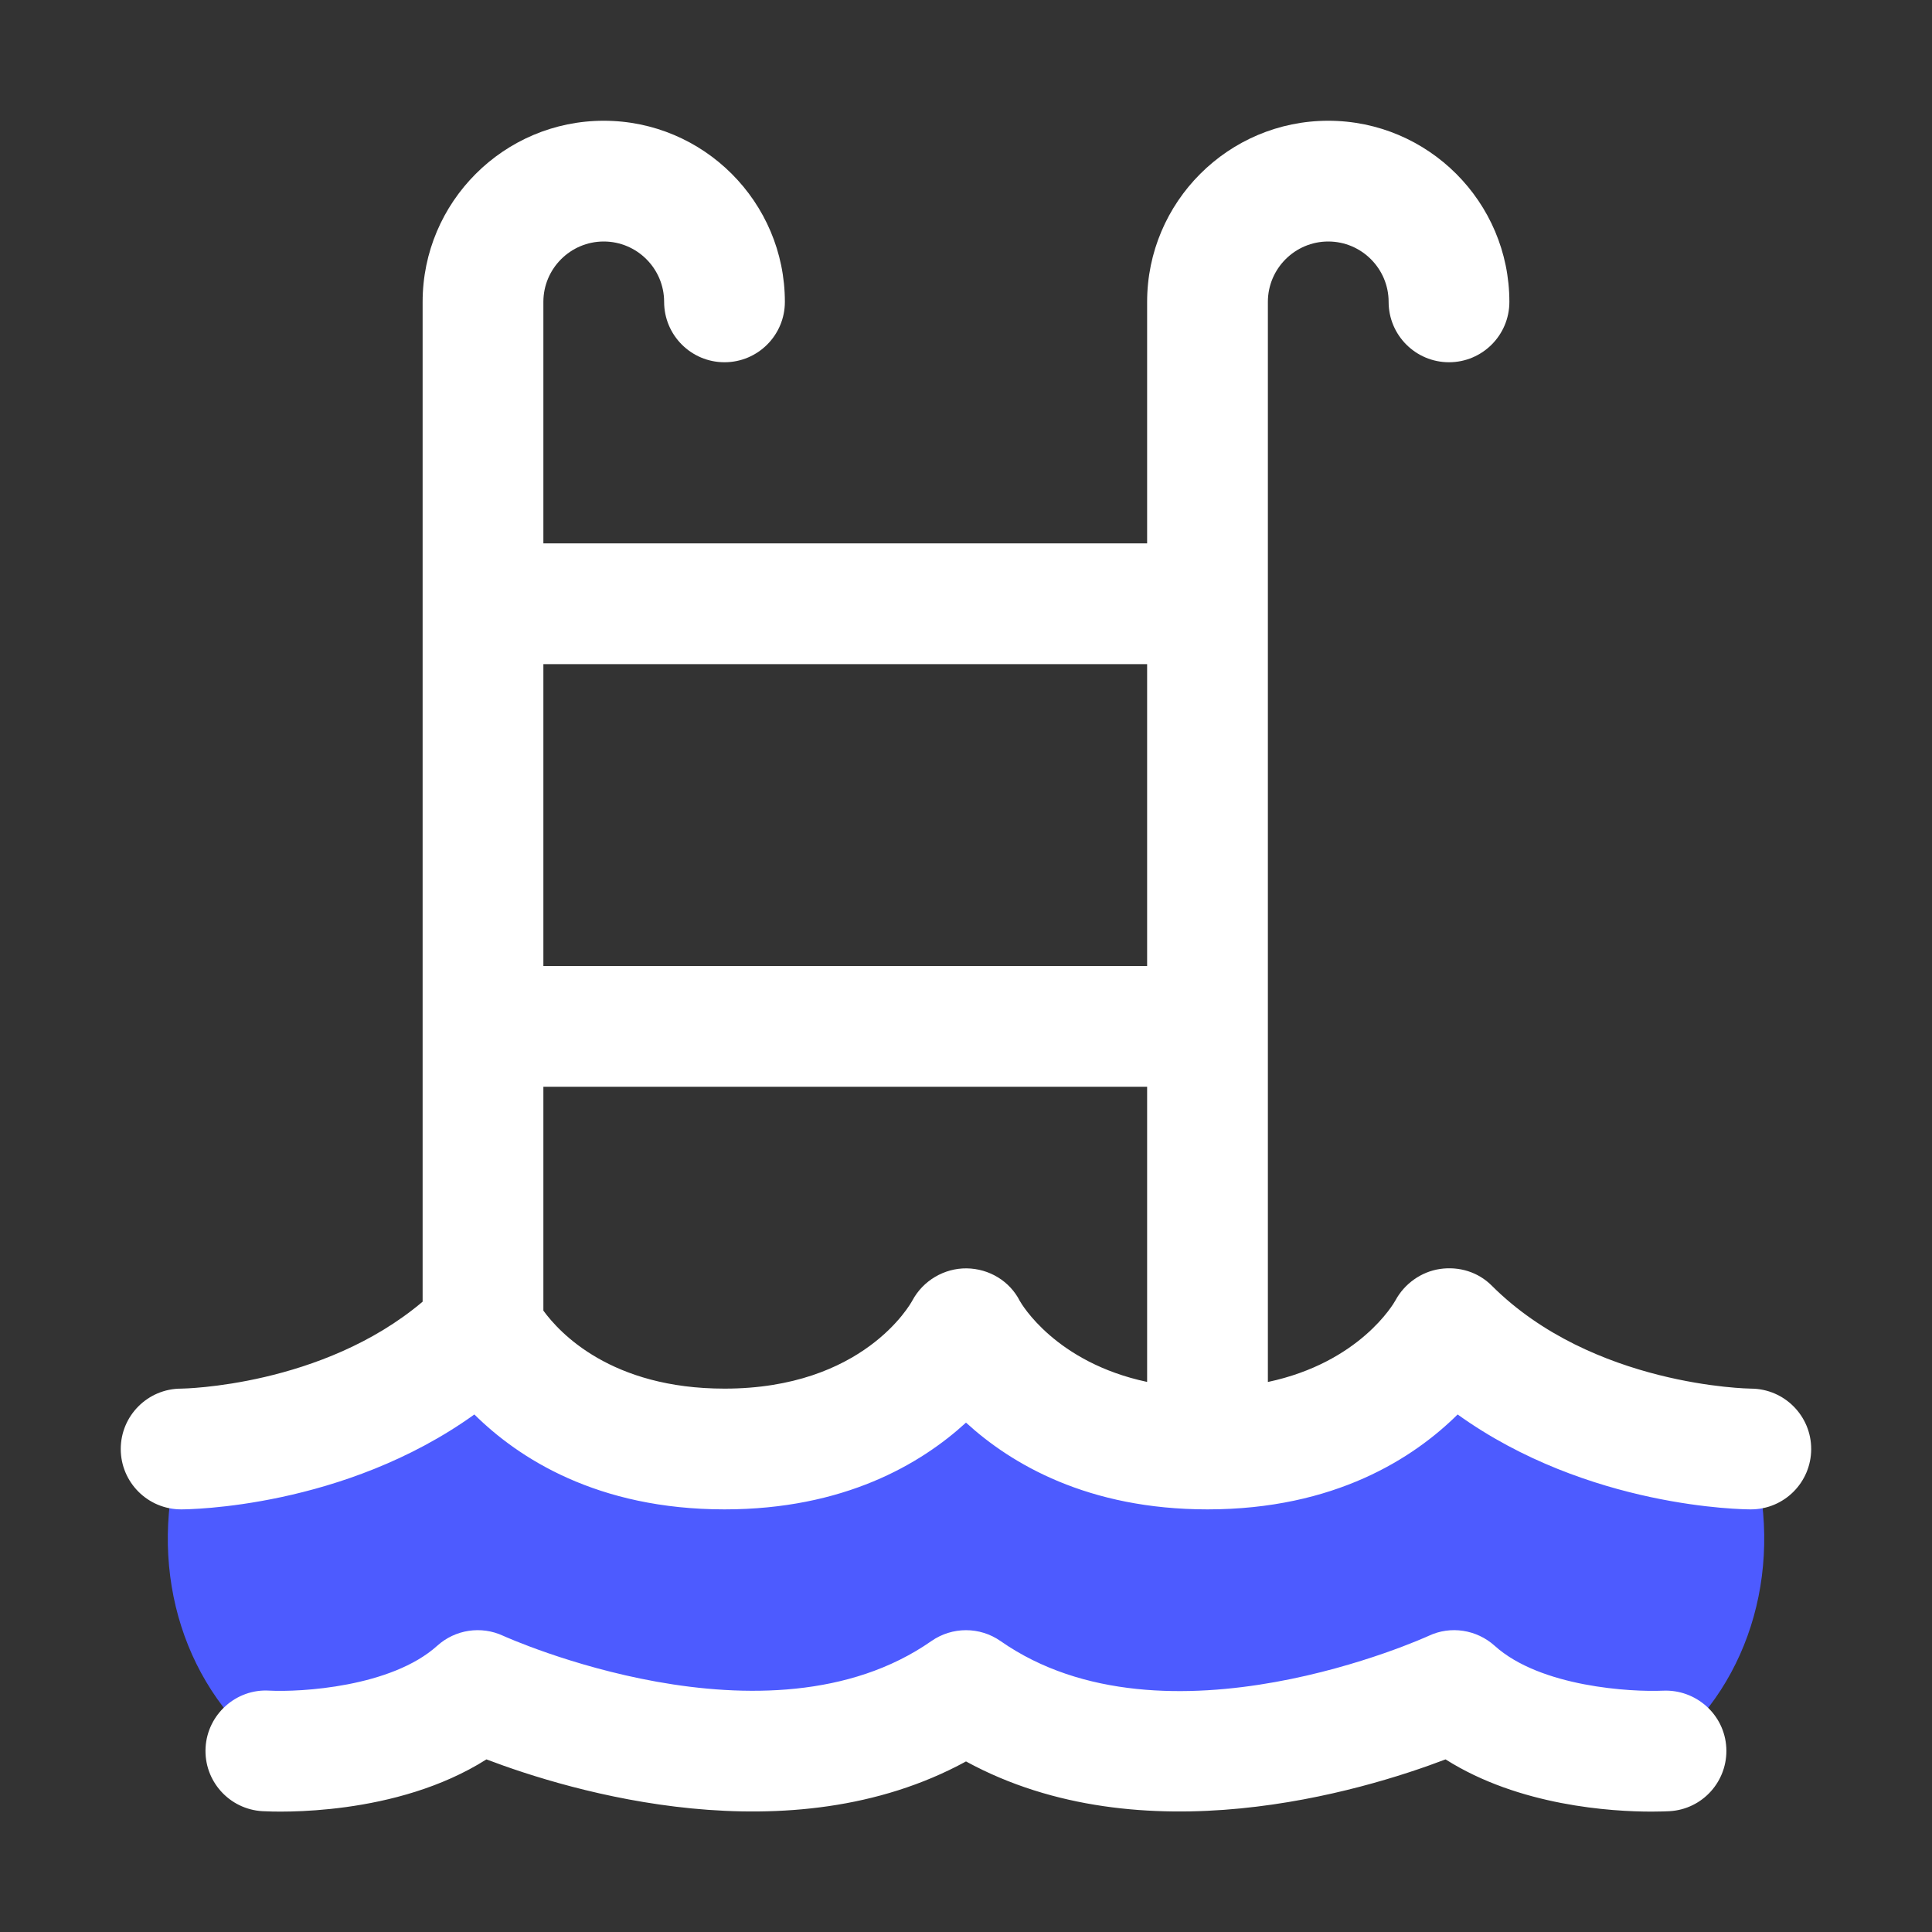
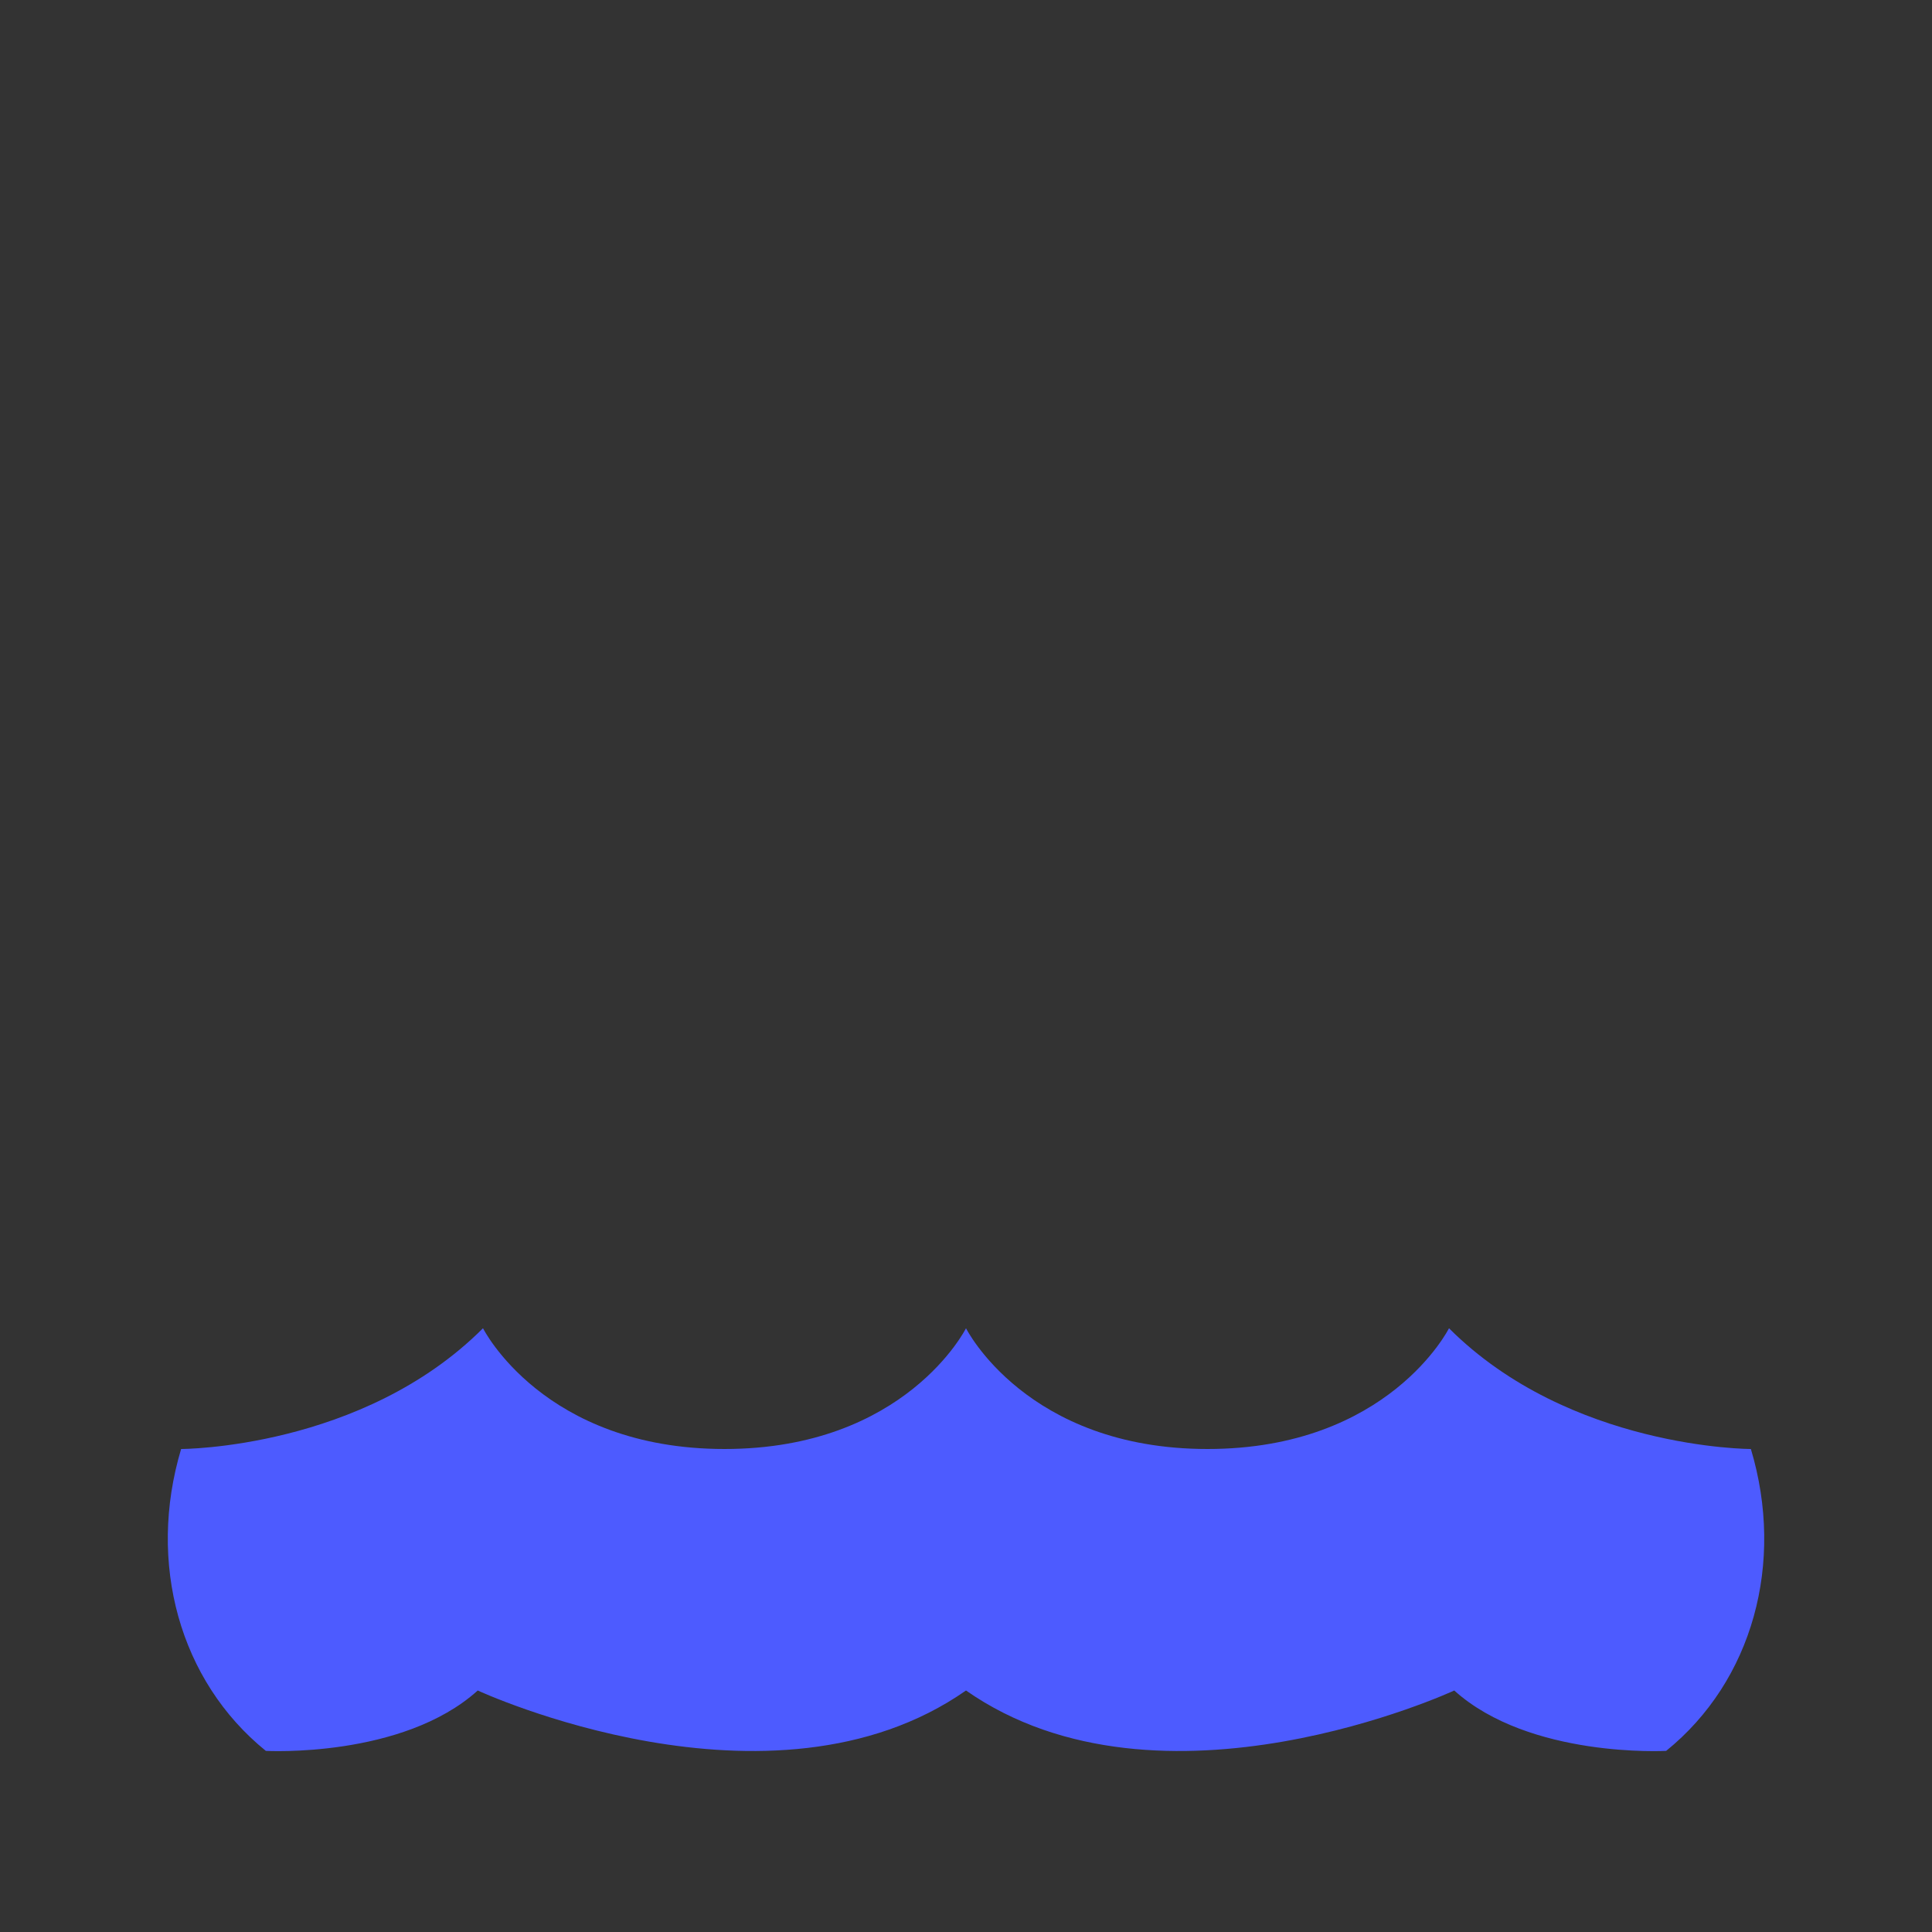
<svg xmlns="http://www.w3.org/2000/svg" viewBox="0 0 32 32">
  <rect x="0" y="0" width="32" height="32" fill="#333333" stroke="none" />
  <g id="a" />
  <g id="b">
    <path d="M24.087,28c1.249,1.126,3.51,1,3.51,1,1.431-1.158,1.969-3.114,1.403-5,0,0-3,0-5-2,0,0-1,2-4,2s-4-2-4-2c0,0-1,2-4,2s-4-2-4-2c-2,2-5,2-5,2-.565,1.886-.027,3.842,1.403,5,0,0,2.261,.126,3.51-1,0,0,4.859,2.255,8.087,0,3.228,2.255,8.087,0,8.087,0Z" fill="#4d5bff" opacity="1" original-fill="#cfb1fc" />
-     <path d="M29.003,23c-.026,0-2.626-.036-4.296-1.707-.224-.224-.539-.321-.856-.275-.312,.046-.589,.244-.739,.522-.027,.05-.591,1.027-2.112,1.35V5c0-.551,.449-1,1-1s1,.449,1,1c0,.552,.448,1,1,1s1-.448,1-1c0-1.654-1.346-3-3-3s-3,1.346-3,3v4H9V5c0-.551,.449-1,1-1s1,.449,1,1c0,.552,.448,1,1,1s1-.448,1-1c0-1.654-1.346-3-3-3s-3,1.346-3,3V21.56c-1.665,1.407-3.978,1.44-4,1.44-.552,0-1,.448-1,1s.448,1,1,1c.123,0,2.697-.021,4.857-1.572,.727,.72,2.032,1.572,4.143,1.572,1.979,0,3.25-.75,4-1.437,.75,.687,2.021,1.437,4,1.437,2.11,0,3.416-.852,4.143-1.572,2.161,1.552,4.735,1.572,4.857,1.572,.551,0,.997-.446,.999-.997,.002-.551-.444-1-.995-1.003Zm-10.003-12v5H9v-5h10Zm-2.106,10.553c-.167-.334-.51-.54-.883-.545-.374-.004-.723,.204-.899,.532-.032,.06-.814,1.46-3.112,1.46-1.877,0-2.732-.924-3-1.292v-3.708h10v4.889c-1.521-.323-2.084-1.298-2.106-1.337Zm11.699,7.394c.029,.551-.391,1.021-.941,1.052-.045,.002-.148,.007-.296,.007-.656,0-2.191-.091-3.413-.865-1.385,.527-5.021,1.627-7.943,.034-2.92,1.593-6.558,.493-7.943-.034-1.498,.949-3.466,.871-3.709,.858-.552-.031-.974-.503-.943-1.054,.031-.552,.509-.976,1.054-.943,.515,.027,2.022-.057,2.784-.744,.297-.268,.726-.333,1.089-.165,.044,.02,4.384,1.982,7.095,.088,.344-.24,.802-.24,1.145,0,2.725,1.905,7.05-.067,7.093-.087,.361-.17,.792-.104,1.091,.165,.761,.687,2.268,.767,2.787,.744,.549-.025,1.021,.395,1.05,.945Z" fill="#ffffff" opacity="1" original-fill="#000000" />
  </g>
</svg>